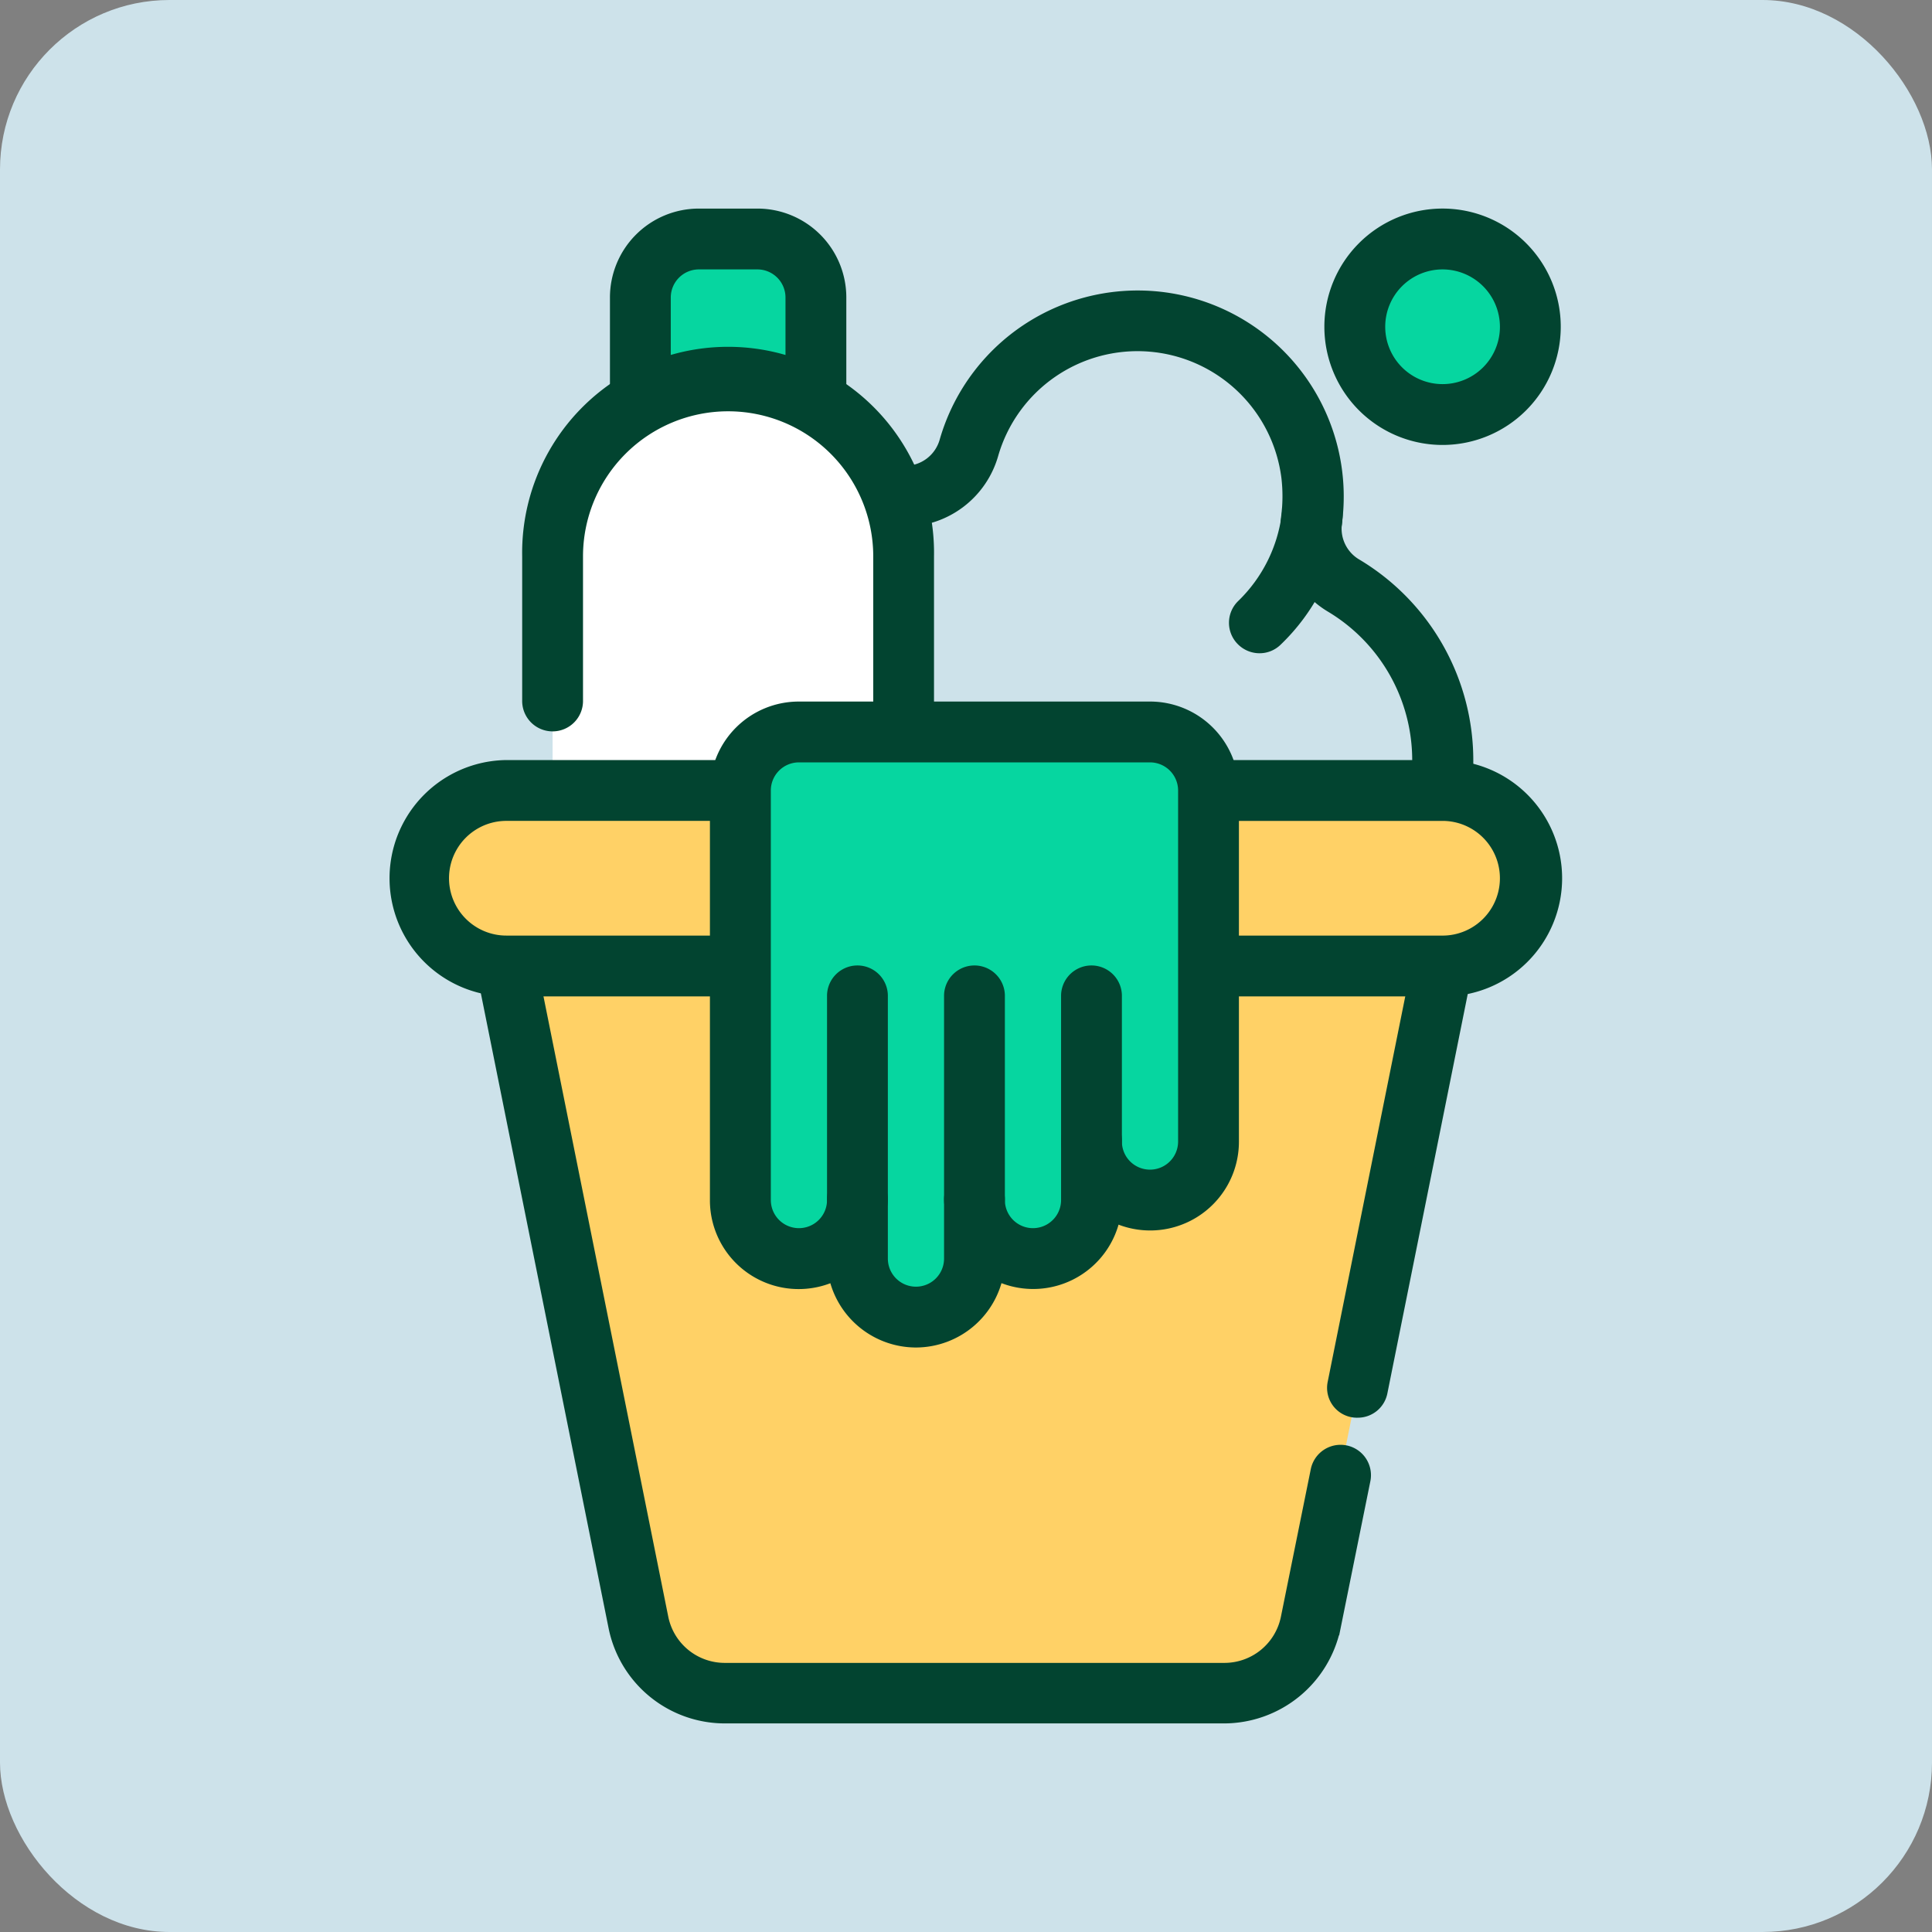
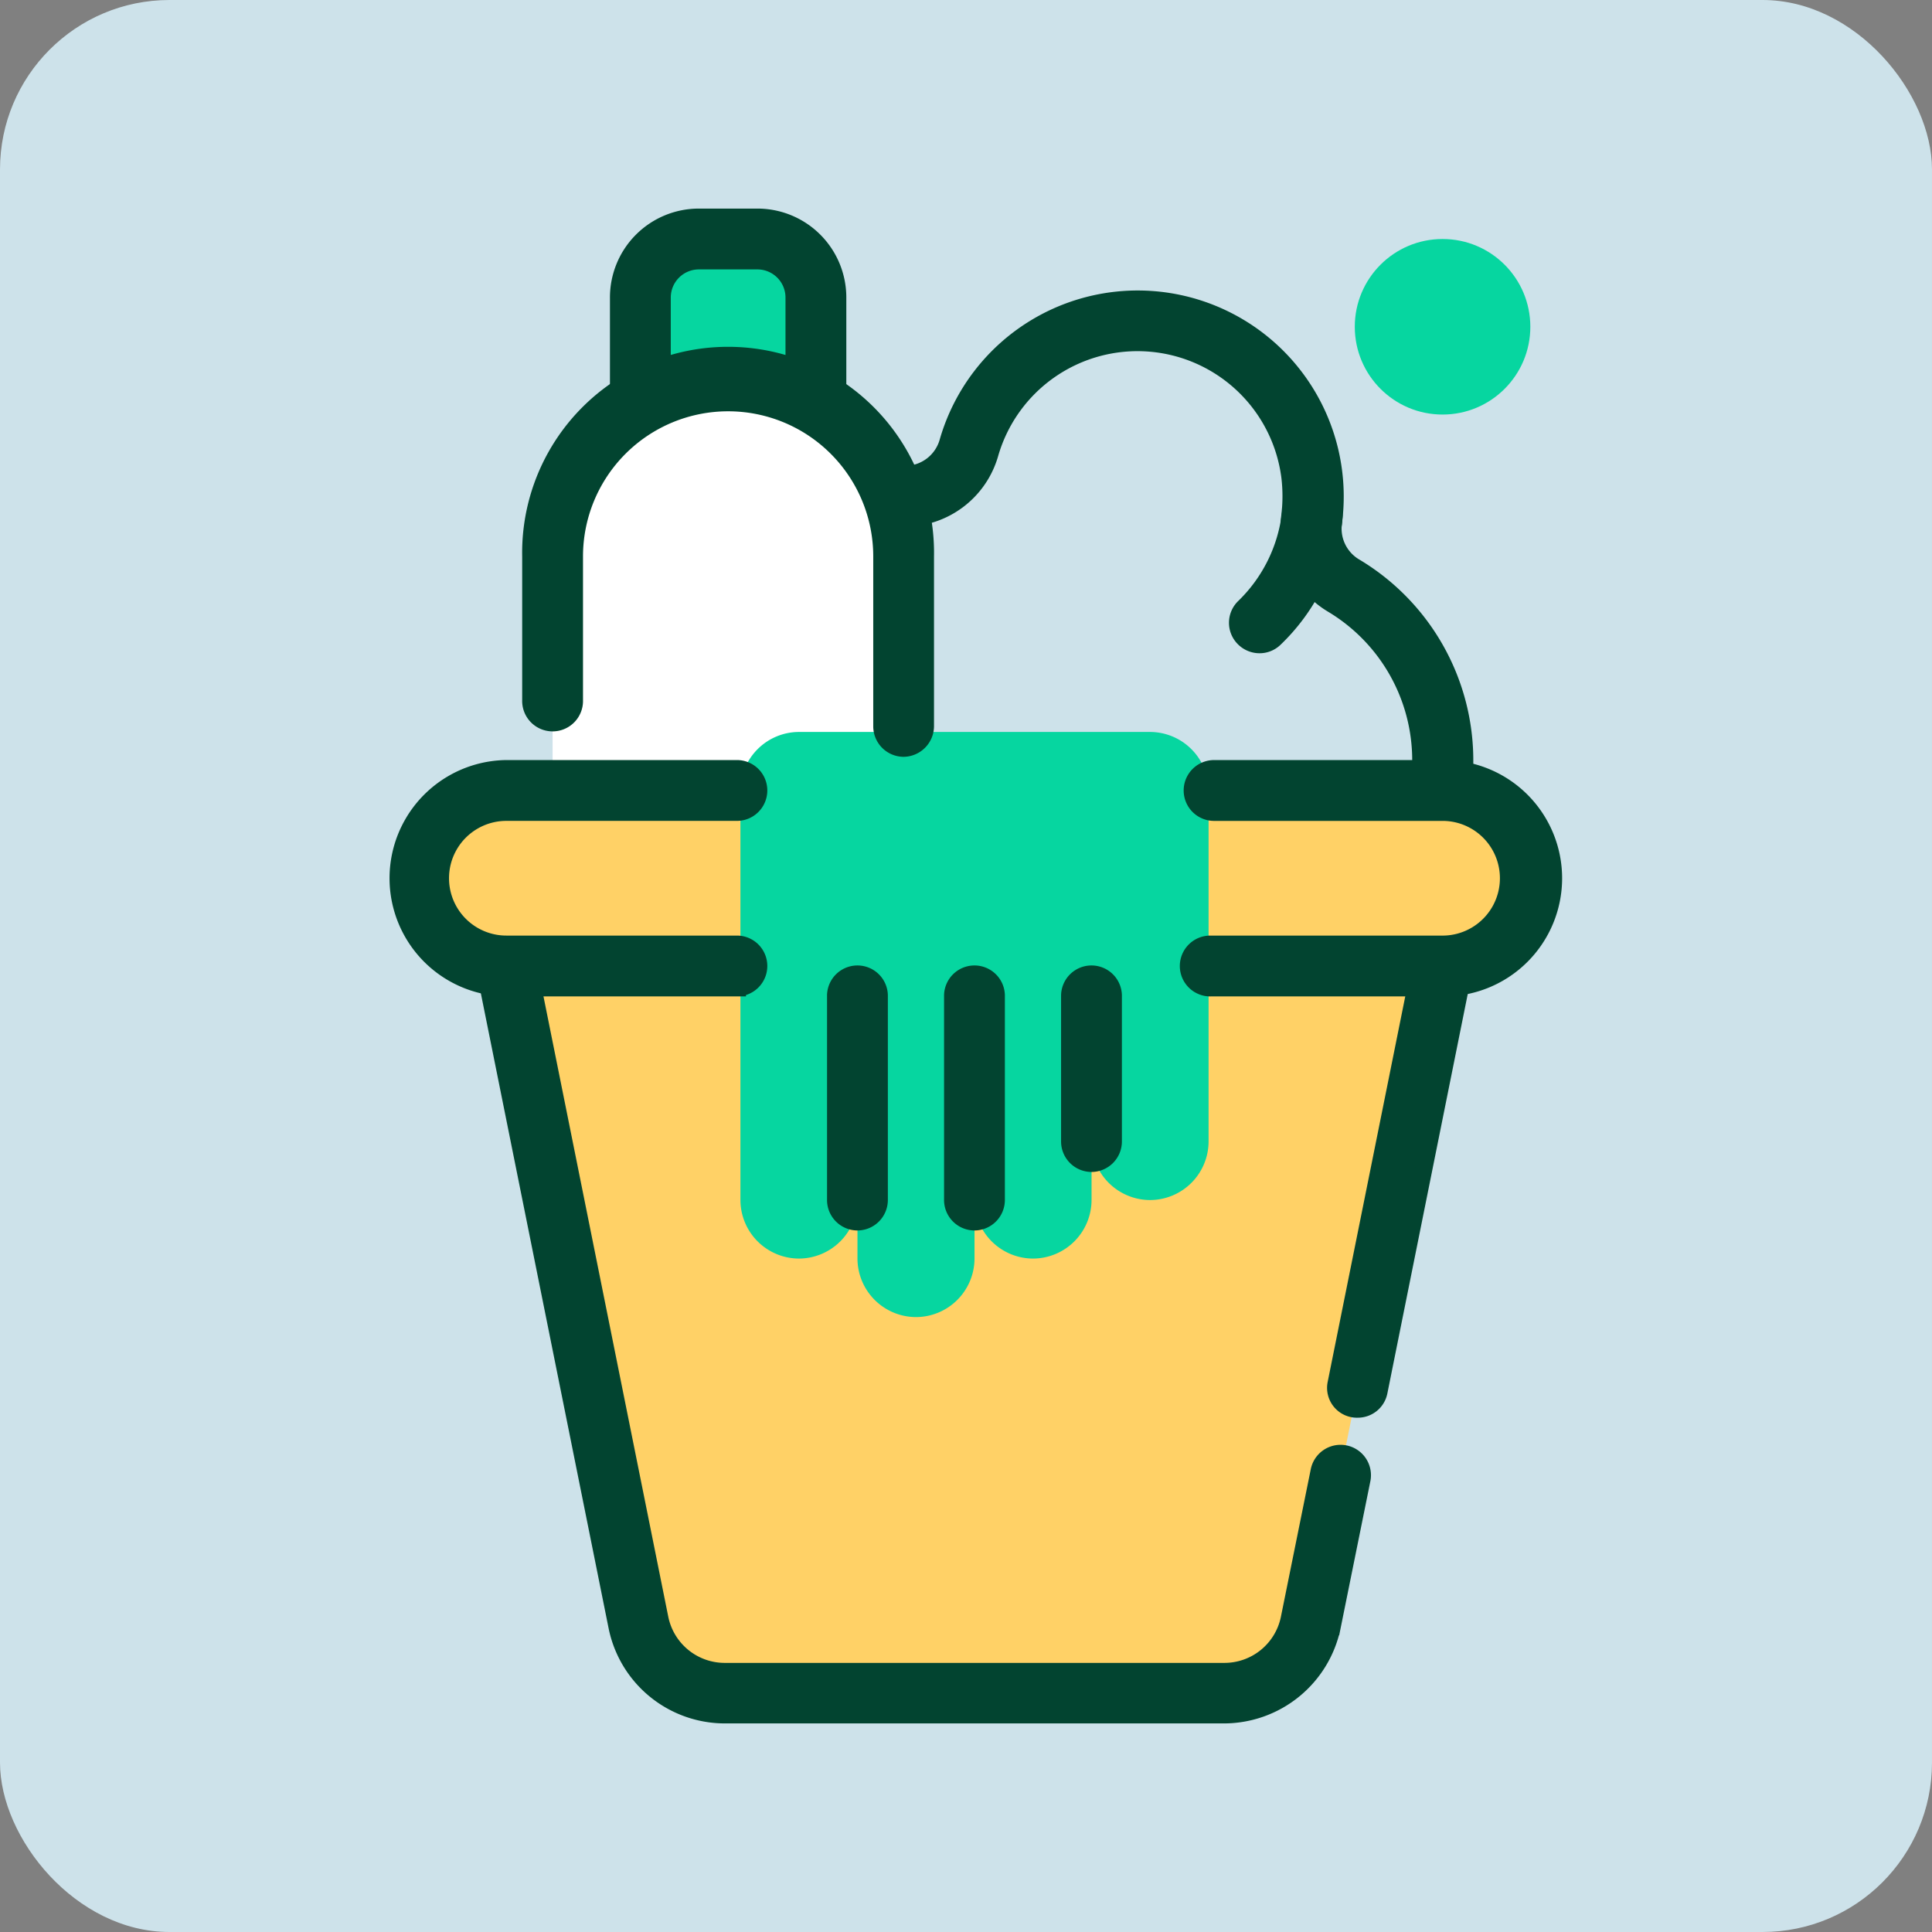
<svg xmlns="http://www.w3.org/2000/svg" width="114" height="114" viewBox="0 0 114 114">
  <rect x="0" y="0" width="114" height="114" fill="#808080" stroke="none" />
  <defs>
    <style>.a{fill:#cde2ea;}.b{fill:#06d6a0;}.c{fill:#fff;}.d{fill:#ffd166;}.e{fill:#024430;stroke:#024430;stroke-miterlimit:10;}</style>
  </defs>
  <g transform="translate(-648 -748)">
    <rect class="a" width="114" height="114" rx="10" transform="translate(648 748)" />
    <g transform="translate(669.906 759.308)">
      <path class="b" d="M95.158,19.358H84.8V12.453A3.463,3.463,0,0,1,88.253,9h3.453a3.463,3.463,0,0,1,3.453,3.453Z" transform="translate(-68.92 -6.205)" />
      <path class="c" d="M75.515,86.847H54.8V67.858A10.366,10.366,0,0,1,65.158,57.5h0A10.366,10.366,0,0,1,75.515,67.858Z" transform="translate(-44.099 -46.333)" />
      <path class="d" d="M76.4,275.577H46.914a5.176,5.176,0,0,1-5.075-4.16L33,227.5H90.312l-8.838,43.916A5.176,5.176,0,0,1,76.4,275.577Z" transform="translate(-26.062 -186.986)" />
      <path class="d" d="M69.419,207.858H14.179A5.172,5.172,0,0,1,9,202.679H9a5.172,5.172,0,0,1,5.179-5.179H69.419a5.172,5.172,0,0,1,5.179,5.179h0A5.172,5.172,0,0,1,69.419,207.858Z" transform="translate(-6.205 -162.165)" />
-       <path class="d" d="M29.715,202.679h0a5.172,5.172,0,0,1,5.179-5.179H14.179A5.172,5.172,0,0,0,9,202.679H9a5.172,5.172,0,0,0,5.179,5.179H34.894A5.172,5.172,0,0,1,29.715,202.679Z" transform="translate(-6.205 -162.165)" />
      <path class="b" d="M143.168,177.5H122.453A3.463,3.463,0,0,0,119,180.953V205.12a3.463,3.463,0,0,0,3.453,3.453h0a3.463,3.463,0,0,0,3.453-3.453v3.453a3.463,3.463,0,0,0,3.453,3.453h0a3.463,3.463,0,0,0,3.453-3.453V205.12a3.463,3.463,0,0,0,3.453,3.453h0a3.463,3.463,0,0,0,3.453-3.453v-3.453a3.463,3.463,0,0,0,3.453,3.453h0a3.463,3.463,0,0,0,3.453-3.453V180.953A3.463,3.463,0,0,0,143.168,177.5Z" transform="translate(-97.216 -145.618)" />
      <circle class="b" cx="5.179" cy="5.179" r="5.179" transform="translate(58.035 2.795)" />
      <g transform="translate(1.5 1.5)">
        <g transform="translate(28.119 4.83)">
          <path class="e" d="M197.882,59.641a.588.588,0,0,1-.173-.017,1.285,1.285,0,0,1-1.1-1.45,9.594,9.594,0,0,0,.086-1.416,10.715,10.715,0,0,0-5.213-9.253,5.255,5.255,0,0,1-2.52-5.162A9.711,9.711,0,0,0,188.975,40a9.058,9.058,0,0,0-17.694-1.381,5.246,5.246,0,0,1-5.023,3.8h-.138a2.55,2.55,0,0,0-.363.017,1.3,1.3,0,0,1-.138-2.589c.155,0,.311-.017.466-.017h.173a2.626,2.626,0,0,0,2.538-1.916,11.657,11.657,0,0,1,22.752,4.8,2.615,2.615,0,0,0,1.295,2.589A13.309,13.309,0,0,1,199.3,56.758a11.678,11.678,0,0,1-.121,1.744A1.315,1.315,0,0,1,197.882,59.641Z" transform="translate(-164.391 -29.48)" />
        </g>
        <g transform="translate(13.085)">
          <path class="e" d="M78.595,13.567A1.3,1.3,0,0,1,77.3,12.272V6.247A4.745,4.745,0,0,1,82.047,1.5H85.5a4.745,4.745,0,0,1,4.747,4.747V12.22a1.295,1.295,0,0,1-2.589,0V6.247A2.159,2.159,0,0,0,85.5,4.089H82.047a2.159,2.159,0,0,0-2.158,2.158v6.025A1.3,1.3,0,0,1,78.595,13.567Z" transform="translate(-77.3 -1.5)" />
        </g>
        <g transform="translate(7.906 8.372)">
          <path class="e" d="M69.31,72.977a1.3,1.3,0,0,1-1.295-1.295V61.652a9.063,9.063,0,1,0-18.126,0v8.493a1.295,1.295,0,1,1-2.589,0V61.652a11.652,11.652,0,1,1,23.3,0v10.03A1.316,1.316,0,0,1,69.31,72.977Z" transform="translate(-47.3 -50)" />
        </g>
        <g transform="translate(5.223 43.114)">
          <path class="e" d="M75.369,296.526H45.884a6.5,6.5,0,0,1-6.353-5.2L31.78,252.8a1.293,1.293,0,0,1,2.538-.5l7.751,38.53a3.9,3.9,0,0,0,3.815,3.125h29.5a3.9,3.9,0,0,0,3.815-3.125l1.761-8.7a1.293,1.293,0,1,1,2.538.5l-1.761,8.7A6.537,6.537,0,0,1,75.369,296.526Z" transform="translate(-31.756 -251.256)" />
        </g>
        <g transform="translate(55.405 43.149)">
          <path class="e" d="M323.758,278.652a1.262,1.262,0,0,1-1.277-1.536l4.954-24.617a1.293,1.293,0,0,1,2.538.5l-4.954,24.617A1.277,1.277,0,0,1,323.758,278.652Z" transform="translate(-322.456 -251.456)" />
        </g>
        <g transform="translate(0 32.54)">
          <path class="e" d="M21.611,202.947H7.973a6.474,6.474,0,0,1,0-12.947H21.611a1.295,1.295,0,0,1,0,2.589H7.973a3.884,3.884,0,0,0,0,7.768H21.611a1.295,1.295,0,0,1,0,2.589Z" transform="translate(-1.5 -190)" />
        </g>
        <g transform="translate(46.747 32.54)">
          <path class="e" d="M287.267,202.947H273.595a1.295,1.295,0,1,1,0-2.589h13.672a3.884,3.884,0,0,0,0-7.768H273.75a1.295,1.295,0,0,1,0-2.589h13.517a6.474,6.474,0,1,1,0,12.947Z" transform="translate(-272.3 -190)" />
        </g>
        <g transform="translate(18.989 29.088)">
-           <path class="e" d="M123.152,207.115a4.77,4.77,0,0,1-4.7-4,4.737,4.737,0,0,1-6.957-4.195V174.747A4.745,4.745,0,0,1,116.247,170h20.715a4.745,4.745,0,0,1,4.747,4.747v20.715a4.737,4.737,0,0,1-6.957,4.195,4.741,4.741,0,0,1-6.905,3.453A4.77,4.77,0,0,1,123.152,207.115Zm-2.158-8.2v3.453a2.158,2.158,0,1,0,4.316,0v-3.453a1.295,1.295,0,1,1,2.589,0,2.158,2.158,0,1,0,4.316,0v-3.453a1.295,1.295,0,1,1,2.589,0,2.158,2.158,0,0,0,4.316,0V174.747a2.159,2.159,0,0,0-2.158-2.158H116.247a2.159,2.159,0,0,0-2.158,2.158v24.168a2.158,2.158,0,0,0,4.316,0,1.295,1.295,0,1,1,2.589,0Z" transform="translate(-111.5 -170)" />
-         </g>
+           </g>
        <g transform="translate(55.241)">
-           <path class="e" d="M327.974,14.447a6.474,6.474,0,1,1,6.473-6.474A6.476,6.476,0,0,1,327.974,14.447Zm0-10.358a3.884,3.884,0,1,0,3.884,3.884A3.89,3.89,0,0,0,327.974,4.089Z" transform="translate(-321.5 -1.5)" />
-         </g>
+           </g>
        <g transform="translate(25.894 44.624)">
          <path class="e" d="M152.795,274.673a1.3,1.3,0,0,1-1.295-1.295V261.295a1.295,1.295,0,0,1,2.589,0v12.084A1.3,1.3,0,0,1,152.795,274.673Z" transform="translate(-151.5 -260)" />
        </g>
        <g transform="translate(32.799 44.624)">
          <path class="e" d="M192.795,274.673a1.3,1.3,0,0,1-1.295-1.295V261.295a1.295,1.295,0,0,1,2.589,0v12.084A1.3,1.3,0,0,1,192.795,274.673Z" transform="translate(-191.5 -260)" />
        </g>
        <g transform="translate(39.704 44.624)">
          <path class="e" d="M232.795,271.221a1.3,1.3,0,0,1-1.295-1.295v-8.631a1.295,1.295,0,0,1,2.589,0v8.631A1.3,1.3,0,0,1,232.795,271.221Z" transform="translate(-231.5 -260)" />
        </g>
        <g transform="translate(49.611 16.238)">
          <path class="e" d="M290.183,104.564a1.309,1.309,0,0,1-.932-.4,1.287,1.287,0,0,1,.035-1.83A9.163,9.163,0,0,0,292,96.9c0-.052.017-.121.017-.173a1.293,1.293,0,0,1,2.572.259c0,.069-.017.155-.017.224s-.017.121-.017.173V97.4a11.592,11.592,0,0,1-3.453,6.784A1.28,1.28,0,0,1,290.183,104.564Z" transform="translate(-288.886 -95.564)" />
        </g>
      </g>
    </g>
  </g>
</svg>